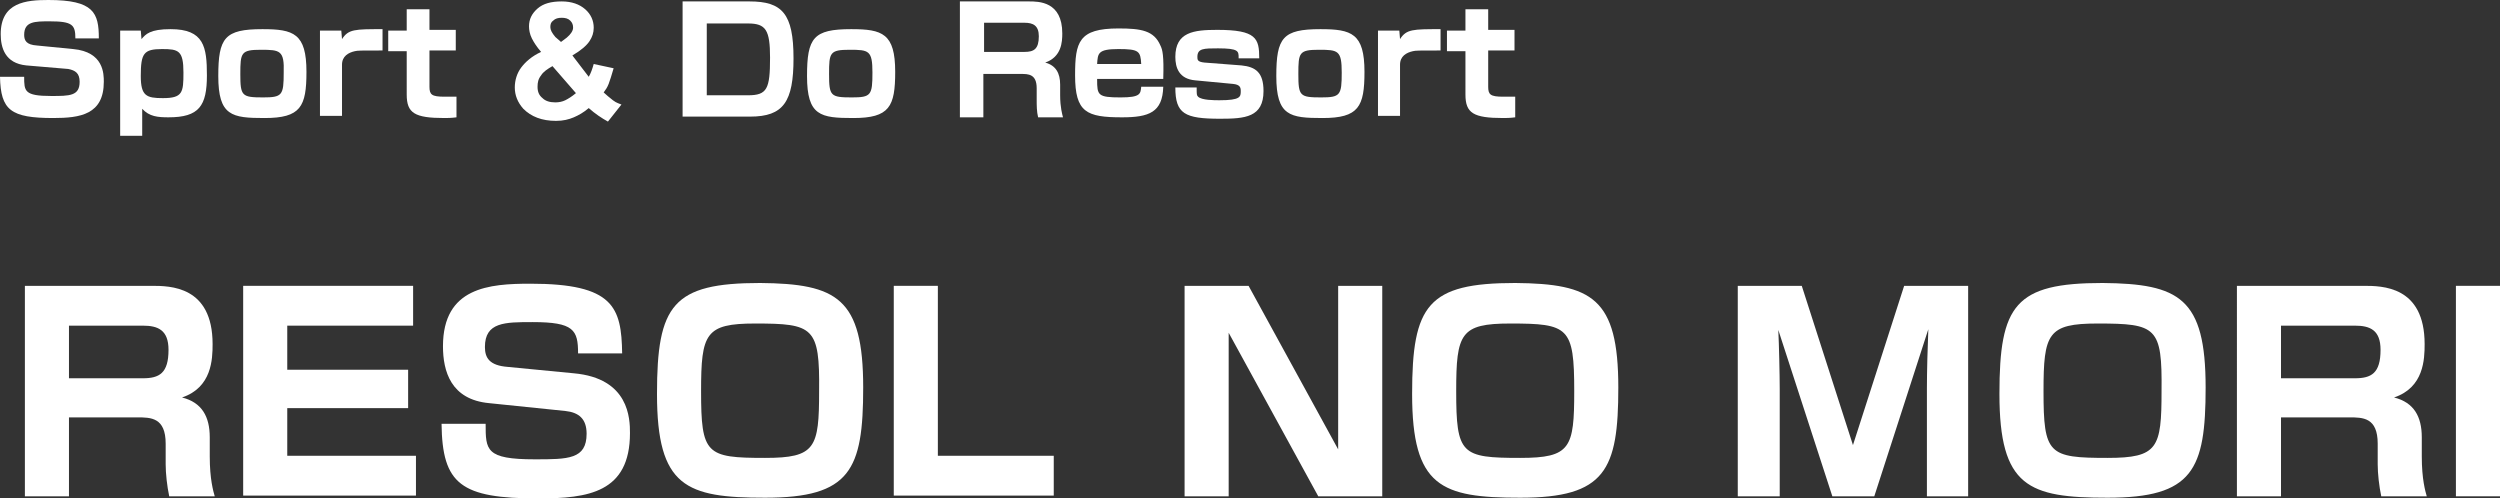
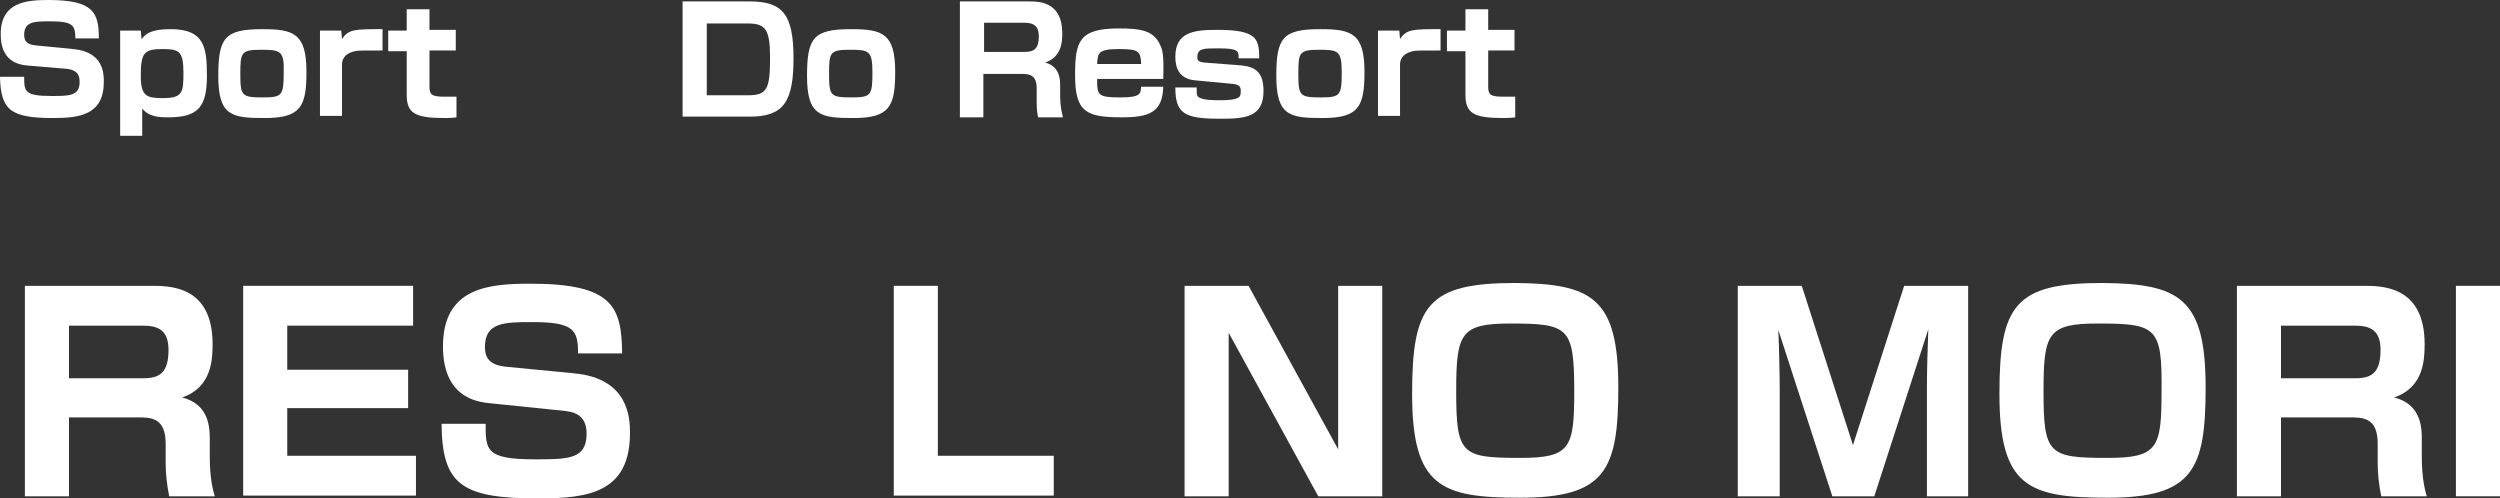
<svg xmlns="http://www.w3.org/2000/svg" version="1.1" id="レイヤー_1" x="0px" y="0px" viewBox="0 0 351.6 70.1" style="enable-background:new 0 0 351.6 70.1;" xml:space="preserve">
  <rect x="0" y="0" width="351.6" height="70.1" fill="#333333" stroke="none" />
  <style type="text/css">
	.st0{fill:#FFFFFF;}
</style>
  <g id="英_2_">
-     <path class="st0" d="M21.3,40.2c2.6,0,8.6,0,8.6,8.2c0,2.1-0.1,6.1-4.3,7.5c2.8,0.7,3.9,2.7,3.9,5.6v2.7c0,3.2,0.5,4.9,0.7,5.6   h-6.4c-0.3-1.4-0.5-3.2-0.5-4.5v-2.9c0-3.7-2.1-3.7-4-3.7H9.7v11.1H3.5V40.2H21.3z M9.7,45.8v7.4h10.4c2.3,0,3.6-0.7,3.6-4   c0-2.8-1.5-3.4-3.6-3.4H9.7z" />
+     <path class="st0" d="M21.3,40.2c2.6,0,8.6,0,8.6,8.2c0,2.1-0.1,6.1-4.3,7.5c2.8,0.7,3.9,2.7,3.9,5.6v2.7c0,3.2,0.5,4.9,0.7,5.6   h-6.4c-0.3-1.4-0.5-3.2-0.5-4.5v-2.9c0-3.7-2.1-3.7-4-3.7H9.7v11.1H3.5V40.2z M9.7,45.8v7.4h10.4c2.3,0,3.6-0.7,3.6-4   c0-2.8-1.5-3.4-3.6-3.4H9.7z" />
    <path class="st0" d="M58.1,40.2v5.6H40.4V52h17v5.4h-17v6.7h18.1v5.6H34.2V40.2H58.1z" />
    <path class="st0" d="M81.3,49.7c0-3.3-0.6-4.4-6.4-4.4c-3.9,0-6.7,0-6.7,3.5c0,1.5,0.6,2.6,3.2,2.8l9.3,0.9   c7.8,0.7,7.9,6.4,7.9,8.4c0,8.4-5.9,9.2-12.9,9.2c-10.9,0-13.5-2-13.6-10.5h6.2c0,3.7,0,5,6.9,5c4.7,0,7.3,0,7.3-3.6   c0-2.1-1.1-3-3-3.2l-10.7-1.1c-5.4-0.5-6.5-4.5-6.5-8c0-8.3,6.5-8.8,12.3-8.8c11.7,0,12.8,3.3,12.9,9.8H81.3z" />
-     <path class="st0" d="M121.4,54.5c0,11.6-1.8,15.5-13.8,15.5c-11.1,0-15.2-1.5-15.2-14.6c0-12.5,2.2-15.6,14.5-15.6   C117.7,39.9,121.4,41.9,121.4,54.5z M106.2,45.5c-7,0-7.6,1.4-7.6,9.5c0,8.9,0.7,9.4,9,9.4c7.1,0,7.6-1.4,7.6-9.4   C115.3,46,114.4,45.5,106.2,45.5z" />
    <path class="st0" d="M131.9,40.2v23.9h16.3v5.6h-22.5V40.2H131.9z" />
    <path class="st0" d="M175.6,40.2l12.6,23v-23h6.2v29.6h-9l-12.6-23v23h-6.2V40.2H175.6z" />
    <path class="st0" d="M227.6,54.5c0,11.6-1.8,15.5-13.8,15.5c-11.1,0-15.2-1.5-15.2-14.6c0-12.5,2.2-15.6,14.5-15.6   C223.9,39.9,227.6,41.9,227.6,54.5z M212.4,45.5c-7,0-7.6,1.4-7.6,9.5c0,8.9,0.7,9.4,9,9.4c7.1,0,7.6-1.4,7.6-9.4   C221.4,46,220.6,45.5,212.4,45.5z" />
    <path class="st0" d="M263.6,69.8h-5.9l-7.6-23.4c0.1,2,0.2,6.4,0.2,8.3v15.1h-5.9V40.2h9l7.2,22.4l7.2-22.4h9v29.6H271V54.6   c0-2.1,0.1-6.1,0.2-8.3L263.6,69.8z" />
    <path class="st0" d="M310.2,54.5c0,11.6-1.8,15.5-13.8,15.5c-11.1,0-15.2-1.5-15.2-14.6c0-12.5,2.2-15.6,14.5-15.6   C306.5,39.9,310.2,41.9,310.2,54.5z M295,45.5c-7,0-7.6,1.4-7.6,9.5c0,8.9,0.7,9.4,9,9.4c7.1,0,7.6-1.4,7.6-9.4   C304.1,46,303.3,45.5,295,45.5z" />
    <path class="st0" d="M332.4,40.2c2.6,0,8.6,0,8.6,8.2c0,2.1-0.1,6.1-4.3,7.5c2.8,0.7,3.9,2.7,3.9,5.6v2.7c0,3.2,0.5,4.9,0.7,5.6   h-6.4c-0.3-1.4-0.5-3.2-0.5-4.5v-2.9c0-3.7-2.1-3.7-4-3.7h-9.6v11.1h-6.2V40.2H332.4z M320.8,45.8v7.4h10.4c2.3,0,3.6-0.7,3.6-4   c0-2.8-1.5-3.4-3.6-3.4H320.8z" />
    <path class="st0" d="M351.6,40.2v29.6h-6.2V40.2H351.6z" />
  </g>
  <g>
    <path class="st0" d="M10.6,5.4C10.6,3.5,10.2,3,7,3C4.9,3,3.4,3,3.4,4.9c0,0.8,0.3,1.4,1.8,1.5l5.1,0.5c4.3,0.4,4.3,3.5,4.3,4.6   c0,4.6-3.3,5.1-7.1,5.1c-6,0-7.4-1.1-7.5-5.8h3.4c0,2,0,2.7,3.8,2.7c2.6,0,4,0,4-2c0-1.2-0.6-1.6-1.6-1.8L3.7,9.2   c-3-0.3-3.6-2.5-3.6-4.4C0.1,0.3,3.7,0,6.8,0c6.4,0,7.1,1.8,7.1,5.4H10.6z" />
    <path class="st0" d="M19.8,4.3l0.1,1.2c0.6-0.7,1.2-1.4,4.1-1.4c4.7,0,5.1,2.5,5.1,6.5c0,4.3-1.1,5.9-5.4,5.9   c-1.5,0-2.7-0.1-3.7-1.2v3.8h-3.1V4.3H19.8z M19.8,10.7c0,2.8,0.8,3.1,3.1,3.1c2.8,0,2.9-0.8,2.9-3.6c0-3.1-0.7-3.3-3-3.3   C20.2,6.9,19.8,7.5,19.8,10.7z" />
    <path class="st0" d="M43.1,10.1c0,4.9-0.8,6.5-5.9,6.5c-4.6,0-6.5-0.3-6.5-5.9c0-5.4,0.9-6.6,6.2-6.6C41.3,4.1,43.1,4.7,43.1,10.1z    M37,13.7c2.7,0,2.9-0.3,2.9-3.5C40,7.1,39.4,7,36.7,7c-2.8,0-2.9,0.4-2.9,3.4C33.8,13.5,34,13.7,37,13.7z" />
    <path class="st0" d="M48,4.3l0.1,1.2c0.9-1.4,1.8-1.4,5.7-1.4v3c-3.1,0-3.5,0-3.9,0.1c-0.9,0.2-1.8,0.7-1.8,1.9v7.2H45V4.3H48z" />
    <path class="st0" d="M57.2,1.3h3.2v2.9h3.7v2.9h-3.7v5.1c0,1.1,0.3,1.4,2.1,1.4c1.1,0,1.3,0,1.7,0v2.9c-0.7,0.1-1.4,0.1-1.7,0.1   c-4.2,0-5.3-0.7-5.3-3.3V7.2h-2.6V4.3h2.6V1.3z" />
-     <path class="st0" d="M87.4,14.7l-1.9,2.4c-0.9-0.5-1.8-1.1-2.7-1.9c-0.7,0.6-1.4,1-2.1,1.3S79.2,17,78.2,17c-2,0-3.5-0.6-4.6-1.7   c-0.8-0.9-1.2-1.9-1.2-3c0-1,0.3-2,0.9-2.8c0.6-0.8,1.5-1.6,2.8-2.2c-0.6-0.7-1-1.3-1.3-1.9c-0.3-0.6-0.4-1.2-0.4-1.7   c0-1,0.4-1.8,1.2-2.5c0.8-0.7,1.9-1,3.4-1c1.4,0,2.5,0.4,3.3,1.1c0.8,0.7,1.2,1.6,1.2,2.6c0,0.7-0.2,1.3-0.6,1.9   c-0.4,0.6-1.2,1.3-2.4,2l2.3,3c0.3-0.5,0.5-1.1,0.7-1.8l2.8,0.6c-0.3,1-0.5,1.7-0.7,2.2c-0.2,0.5-0.4,0.8-0.7,1.2   c0.3,0.3,0.8,0.7,1.3,1.1S87.2,14.6,87.4,14.7z M77.7,9.3c-0.7,0.4-1.3,0.8-1.6,1.3c-0.4,0.5-0.5,1-0.5,1.6c0,0.7,0.2,1.2,0.7,1.6   c0.4,0.4,1,0.6,1.8,0.6c0.5,0,1-0.1,1.4-0.3c0.4-0.2,0.9-0.5,1.5-1L77.7,9.3z M78.9,5.9l0.8-0.6c0.6-0.5,0.9-1,0.9-1.4   c0-0.4-0.1-0.7-0.4-1c-0.3-0.3-0.7-0.4-1.2-0.4c-0.5,0-0.9,0.1-1.2,0.4c-0.3,0.2-0.4,0.5-0.4,0.9c0,0.4,0.2,0.8,0.7,1.4L78.9,5.9z" />
    <path class="st0" d="M105.4,0.2c4.6,0,6.2,1.7,6.2,8c0,6.1-1.4,8.2-6.1,8.2H96V0.2H105.4z M99.4,3.3v10.1h5.8   c2.7,0,3.1-0.9,3.1-5.3c0-3.9-0.6-4.8-3.1-4.8H99.4z" />
    <path class="st0" d="M125.9,10.1c0,4.9-0.8,6.5-5.9,6.5c-4.6,0-6.5-0.3-6.5-5.9c0-5.4,0.9-6.6,6.2-6.6   C124.1,4.1,125.9,4.7,125.9,10.1z M119.8,13.7c2.7,0,2.9-0.3,2.9-3.5c0-3.1-0.5-3.2-3.2-3.2c-2.8,0-2.9,0.4-2.9,3.4   C116.6,13.5,116.8,13.7,119.8,13.7z" />
    <path class="st0" d="M144.7,0.2c1.4,0,4.7,0,4.7,4.5c0,1.2-0.1,3.3-2.4,4.1c1.5,0.4,2.1,1.5,2.1,3.1v1.5c0,1.7,0.3,2.7,0.4,3.1   h-3.5c-0.2-0.8-0.2-1.7-0.2-2.5v-1.6c0-2-1.2-2-2.2-2h-5.3v6.1H135V0.2H144.7z M138.4,3.3v4h5.7c1.3,0,2-0.4,2-2.2   c0-1.5-0.8-1.9-2-1.9H138.4z" />
    <path class="st0" d="M154.3,11.2c0,2.2,0.1,2.5,3.3,2.5c2.8,0,2.8-0.5,2.9-1.5h3.1c-0.1,3.6-2,4.3-5.8,4.3c-5,0-6.6-0.7-6.6-5.9   c0-4.7,0.5-6.6,6.1-6.6c3.2,0,5,0.3,5.9,2.4c0.3,0.6,0.5,1.4,0.4,4.7H154.3z M160.5,9c-0.1-1.8-0.3-2.1-3.2-2.1s-2.9,0.6-3,2.1   H160.5z" />
    <path class="st0" d="M174.2,8.1c0-0.9,0-1.3-2.9-1.3c-2,0-2.9,0-2.9,1.2c0,0.4,0,0.7,1,0.8l5.2,0.4c2,0.2,3.1,1,3.1,3.6   c0,3.7-2.6,3.9-6.1,3.9c-5,0-6.3-0.7-6.3-4.4h3c0,1,0,1.1,0.2,1.3c0.5,0.5,2.3,0.5,3,0.5c3,0,3-0.5,3-1.3c0-0.5-0.1-0.9-1.1-1   l-5.3-0.5c-2.3-0.2-2.8-1.8-2.8-3.3c0-3.5,2.6-3.8,5.9-3.8c5.5,0,5.9,1.2,5.9,4H174.2z" />
    <path class="st0" d="M191.9,10.1c0,4.9-0.8,6.5-5.9,6.5c-4.6,0-6.5-0.3-6.5-5.9c0-5.4,0.9-6.6,6.2-6.6   C190.1,4.1,191.9,4.7,191.9,10.1z M185.8,13.7c2.7,0,2.9-0.3,2.9-3.5c0-3.1-0.5-3.2-3.2-3.2c-2.8,0-2.9,0.4-2.9,3.4   C182.6,13.5,182.8,13.7,185.8,13.7z" />
    <path class="st0" d="M196.8,4.3l0.1,1.2c0.9-1.4,1.8-1.4,5.7-1.4v3c-3.1,0-3.5,0-3.9,0.1c-0.9,0.2-1.8,0.7-1.8,1.9v7.2h-3.1V4.3   H196.8z" />
    <path class="st0" d="M206.1,1.3h3.2v2.9h3.7v2.9h-3.7v5.1c0,1.1,0.3,1.4,2.1,1.4c1.1,0,1.3,0,1.7,0v2.9c-0.7,0.1-1.4,0.1-1.7,0.1   c-4.2,0-5.3-0.7-5.3-3.3V7.2h-2.6V4.3h2.6V1.3z" />
  </g>
</svg>